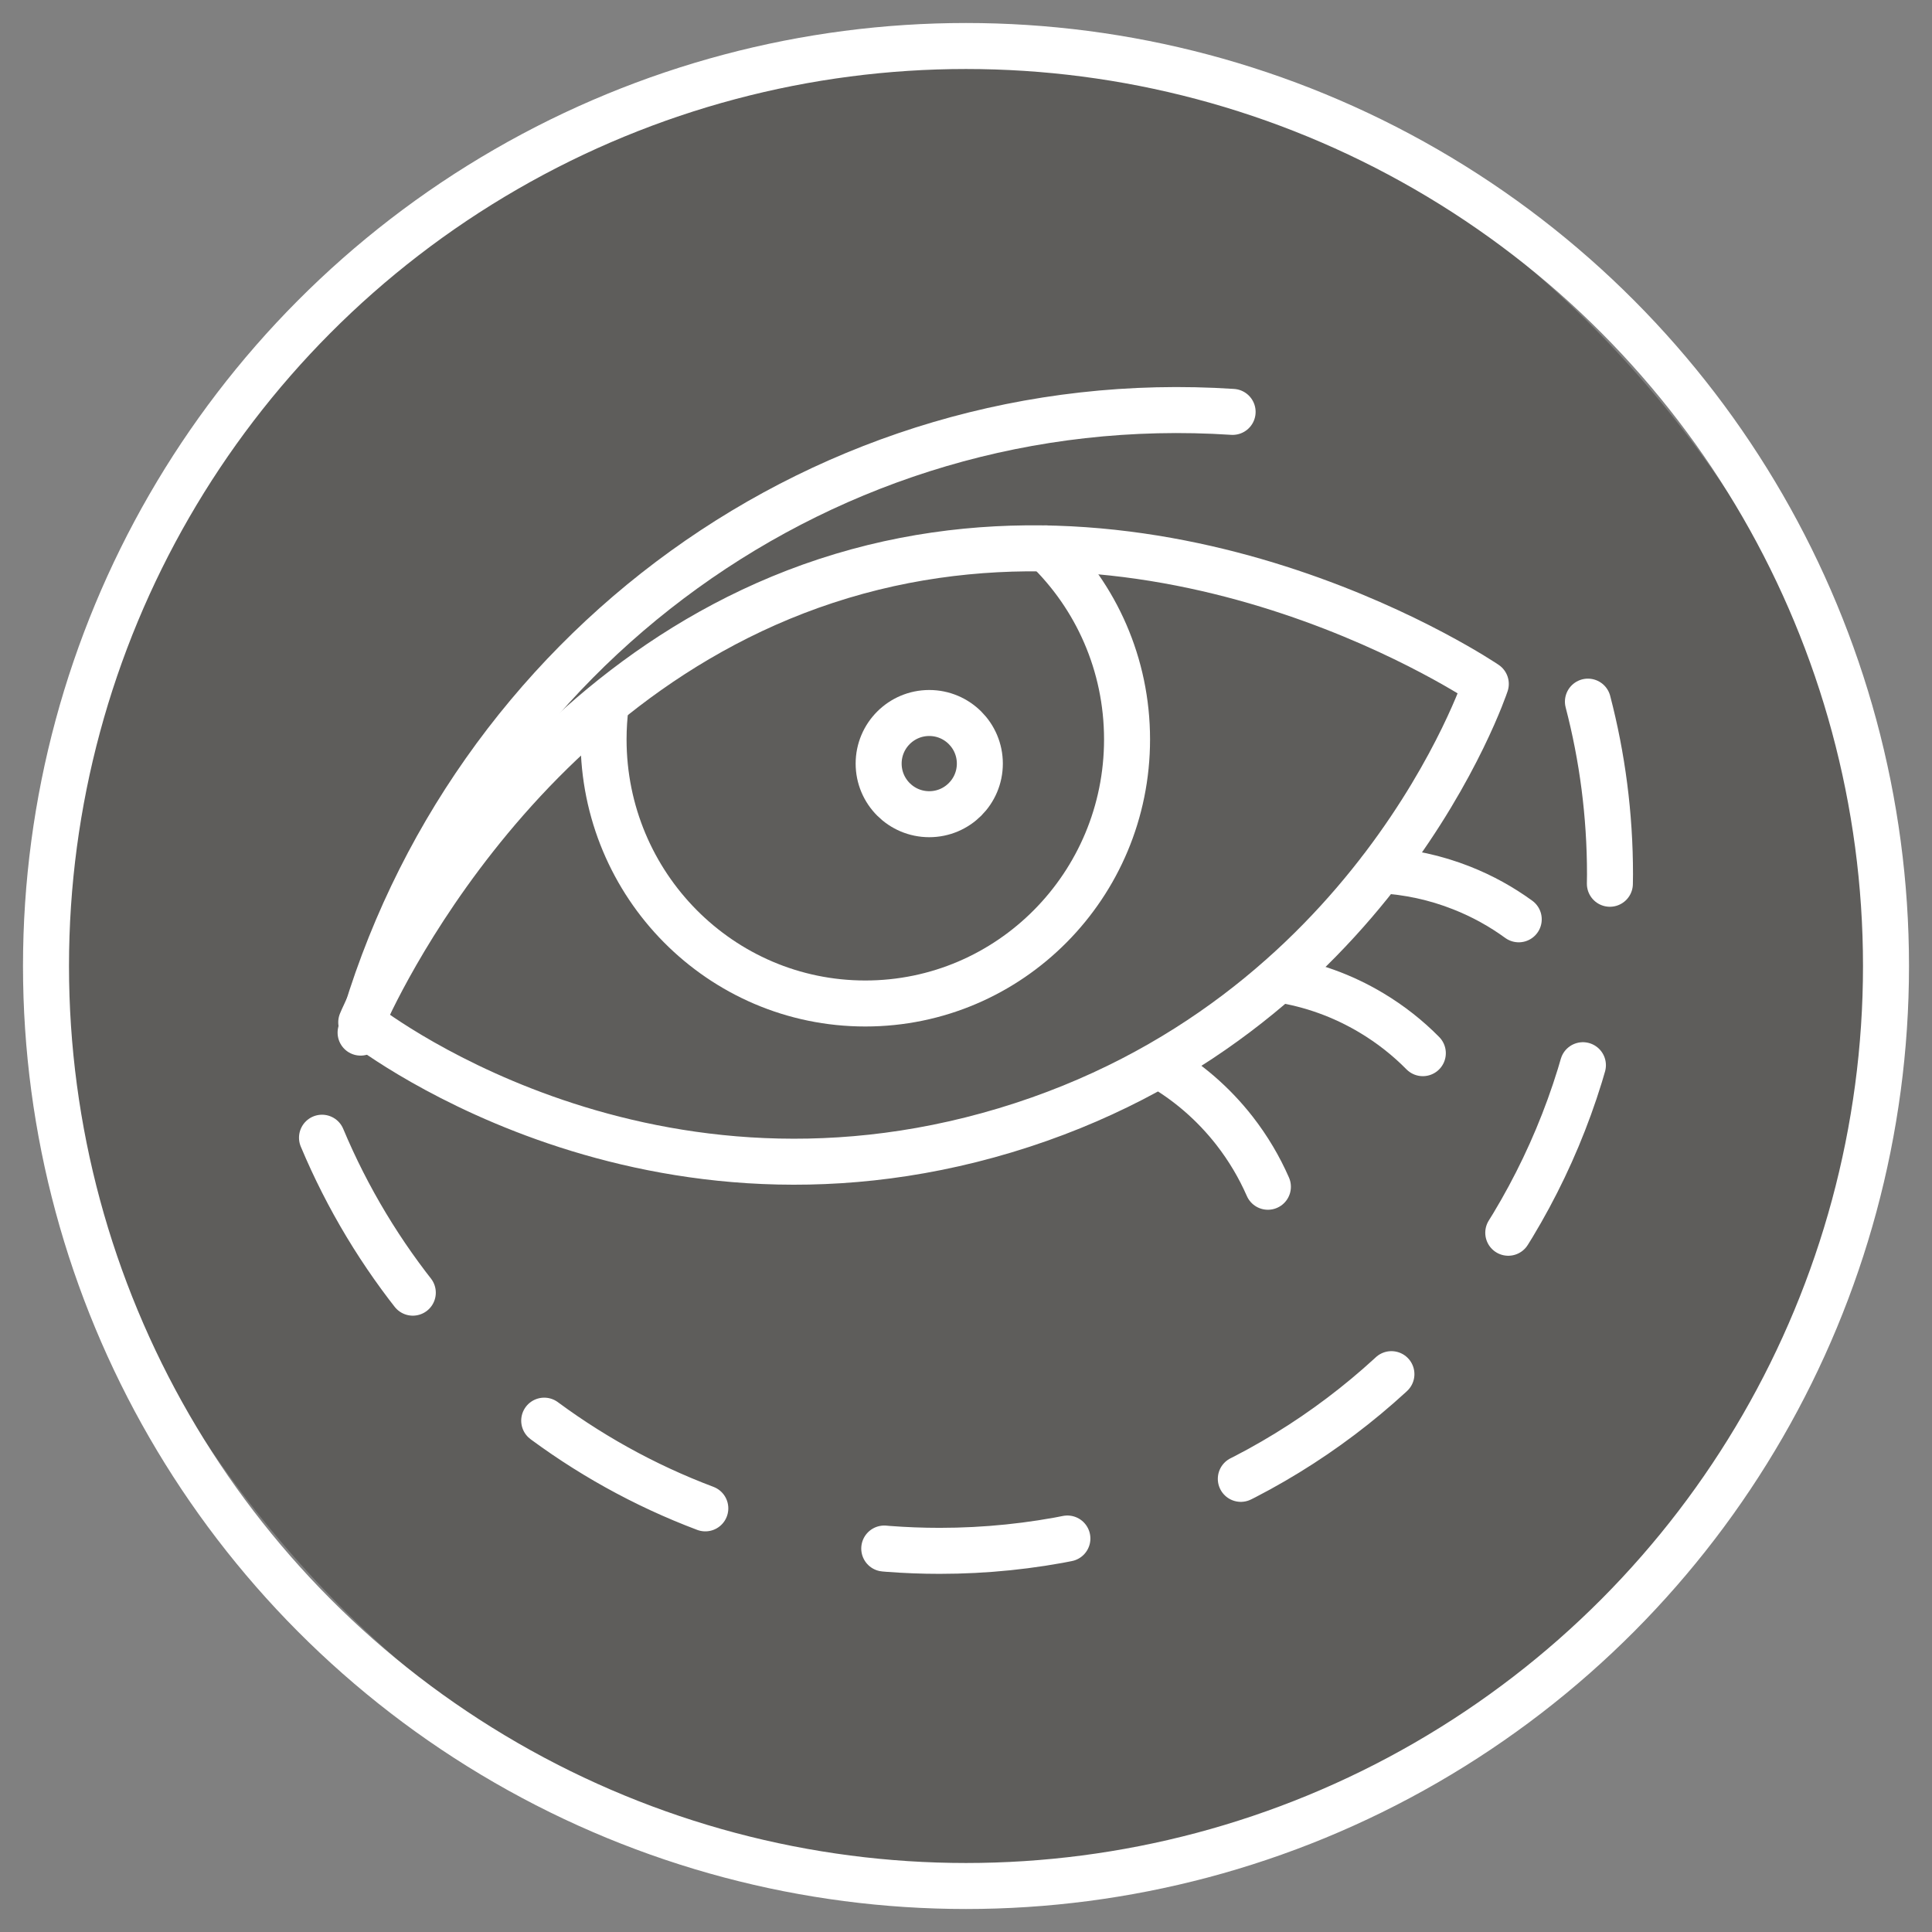
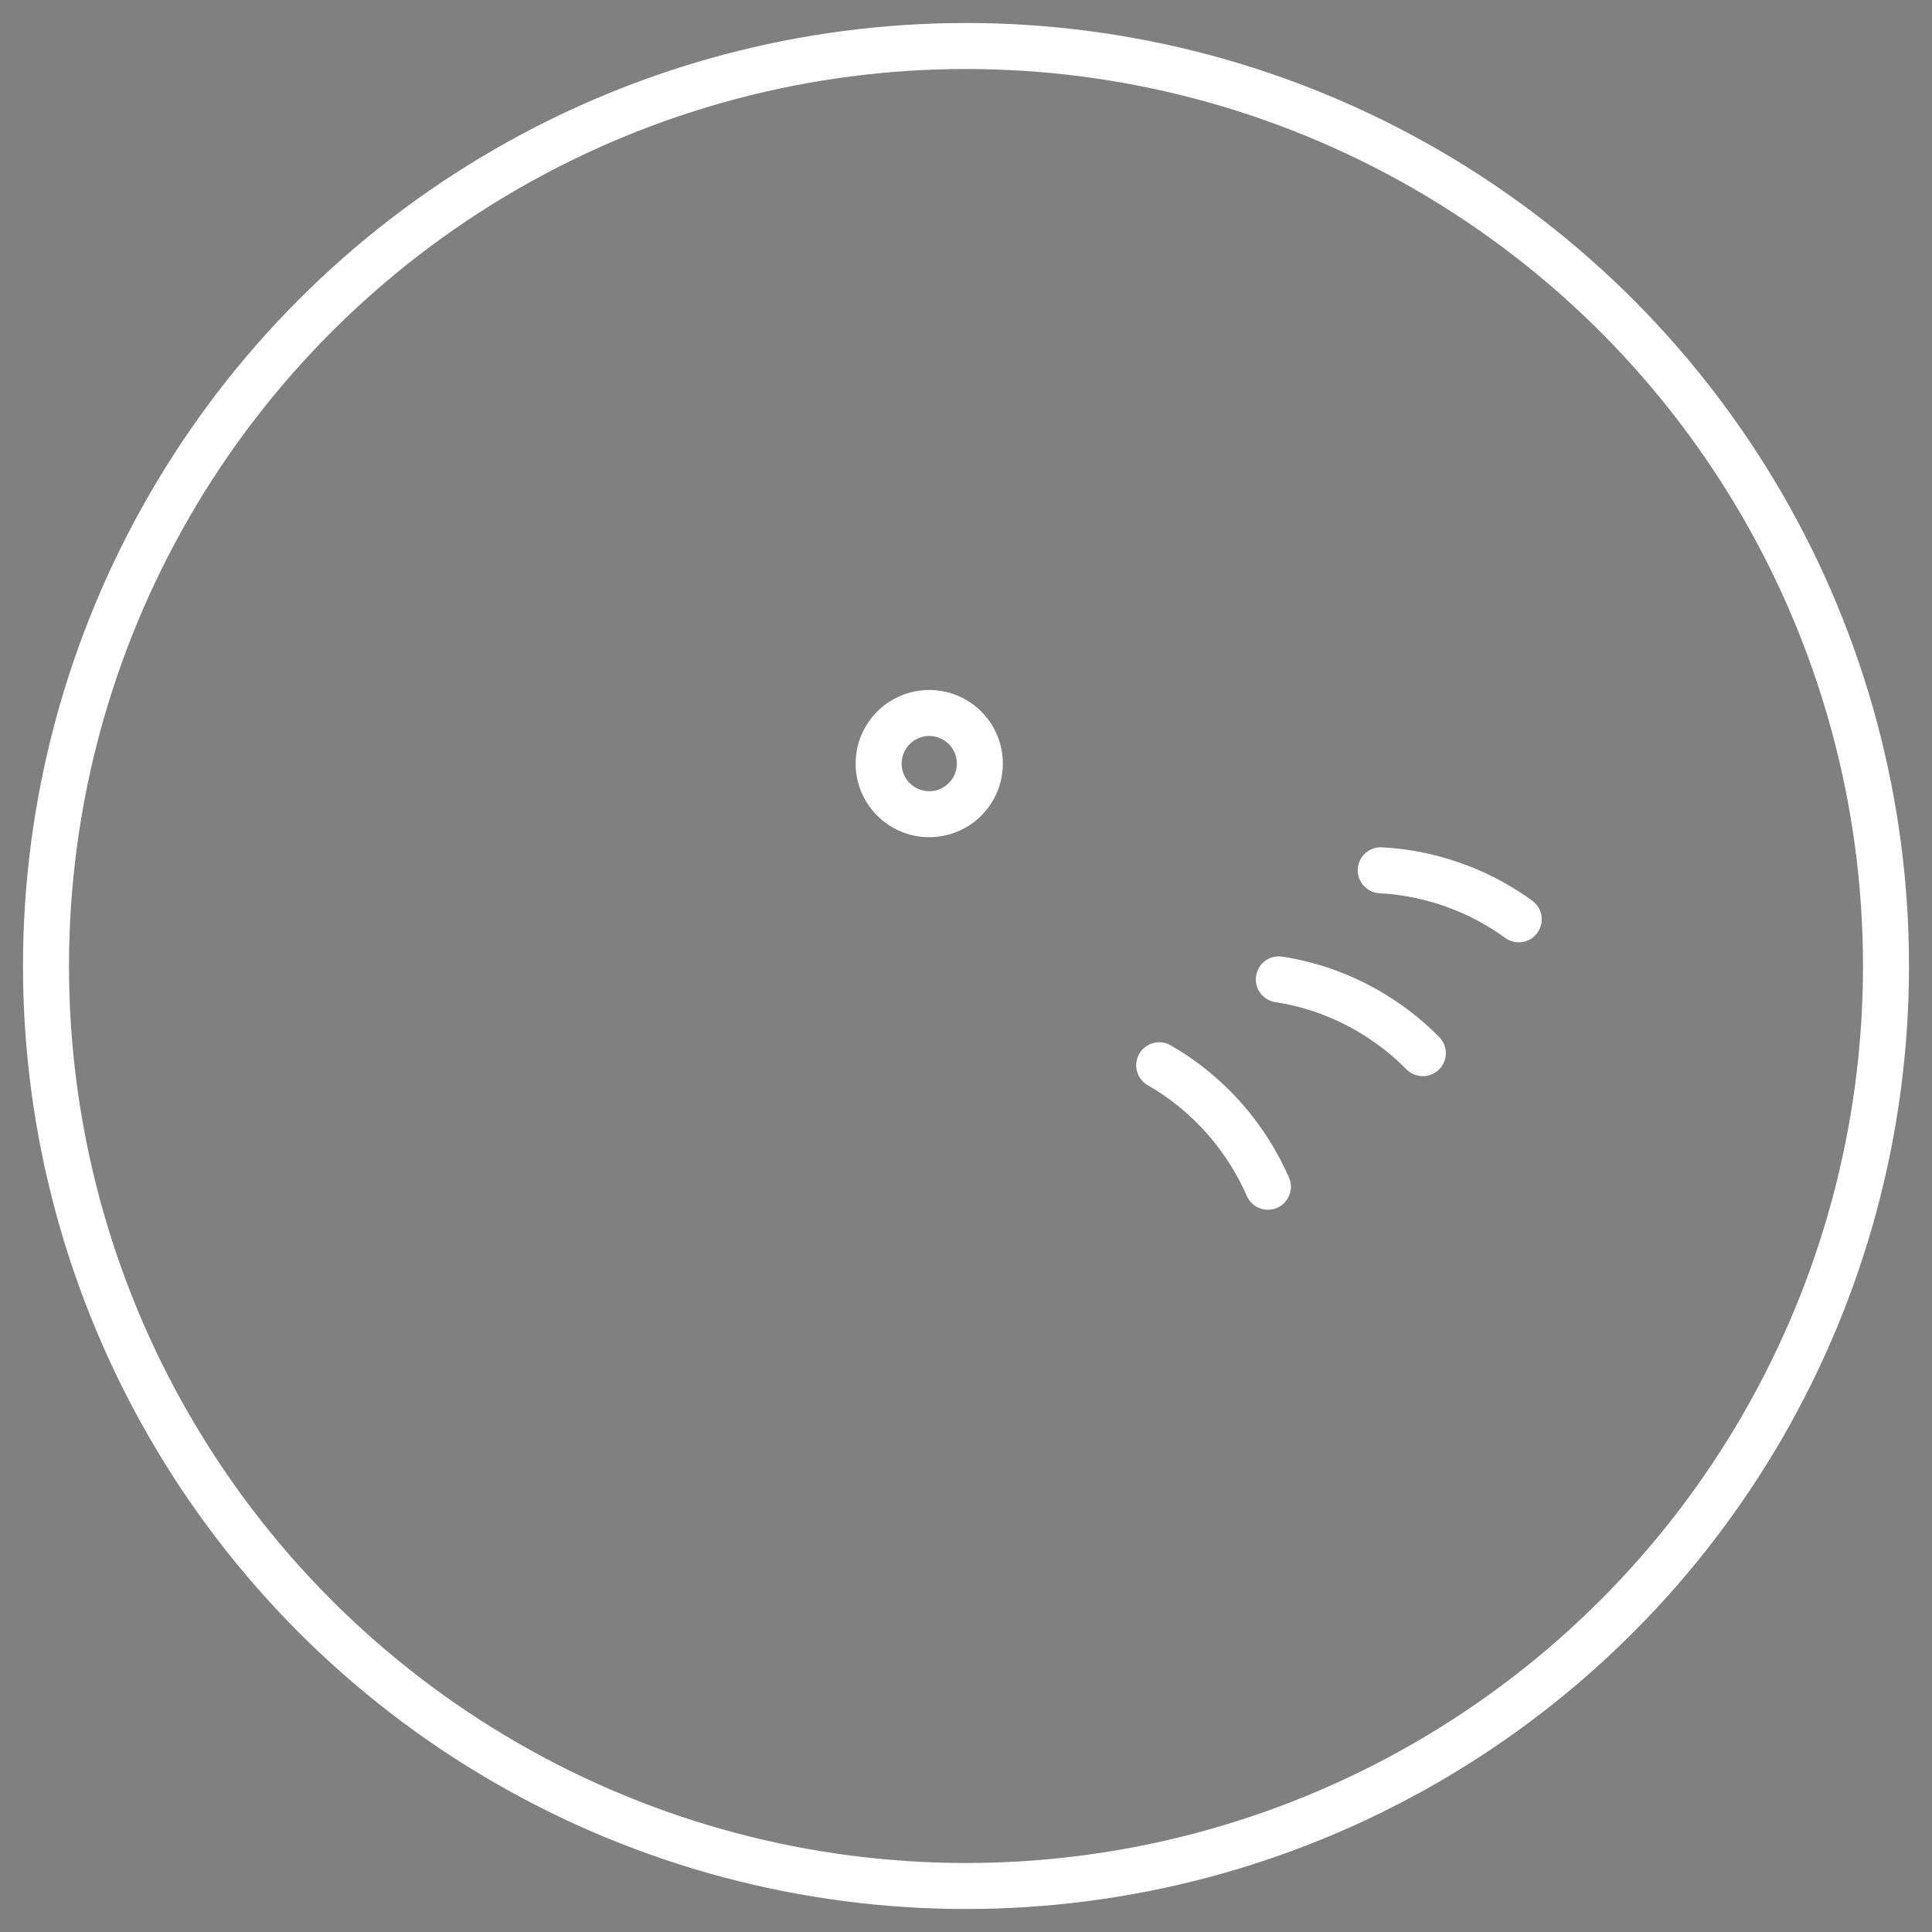
<svg xmlns="http://www.w3.org/2000/svg" width="42" height="42" viewBox="0 0 42 42" fill="none">
  <rect x="0" y="0" width="42" height="42" fill="#808080" stroke="none" />
-   <rect x="1" y="1" width="40" height="40" rx="20" fill="#3D3A37" fill-opacity="0.5" />
  <circle cx="21" cy="21" r="20" stroke="white" stroke-linejoin="round" />
-   <path d="M18.297 12.522C10.977 14.725 7.853 22.224 7.853 22.224C7.853 22.224 13.826 26.987 21.856 24.571C29.888 22.154 32.3 14.868 32.3 14.868C32.3 14.868 25.616 10.32 18.297 12.522H18.297Z" stroke="white" stroke-miterlimit="10" stroke-linecap="round" stroke-linejoin="round" />
-   <path d="M22.741 11.921C23.826 12.966 24.501 14.44 24.501 16.074C24.501 19.244 21.953 21.815 18.811 21.815C15.669 21.815 13.121 19.244 13.121 16.074C13.121 15.824 13.137 15.578 13.168 15.337" stroke="white" stroke-miterlimit="10" stroke-linecap="round" stroke-linejoin="round" />
  <circle cx="20.201" cy="16.6" r="1.1" stroke="white" />
  <path d="M27.563 25.799C27.377 25.374 27.135 24.964 26.837 24.581C26.373 23.987 25.814 23.51 25.2 23.158" stroke="white" stroke-miterlimit="10" stroke-linecap="round" stroke-linejoin="round" />
  <path d="M30.931 22.895C30.606 22.565 30.234 22.271 29.819 22.022C29.179 21.638 28.494 21.398 27.801 21.291" stroke="white" stroke-miterlimit="10" stroke-linecap="round" stroke-linejoin="round" />
  <path d="M30.016 18.919C30.605 18.95 31.199 19.075 31.779 19.305C32.228 19.482 32.642 19.713 33.016 19.985" stroke="white" stroke-miterlimit="10" stroke-linecap="round" stroke-linejoin="round" />
-   <path d="M7.839 22.448C10.161 14.179 17.953 8.375 26.796 8.954" stroke="white" stroke-miterlimit="10" stroke-linecap="round" stroke-linejoin="round" />
-   <path d="M34.52 15.253C34.833 16.452 35 17.711 35 19.009C35 27.131 28.476 33.714 20.427 33.714C14.391 33.714 9.212 30.011 7 24.733" stroke="white" stroke-miterlimit="10" stroke-linecap="round" stroke-linejoin="round" stroke-dasharray="4 4" />
</svg>